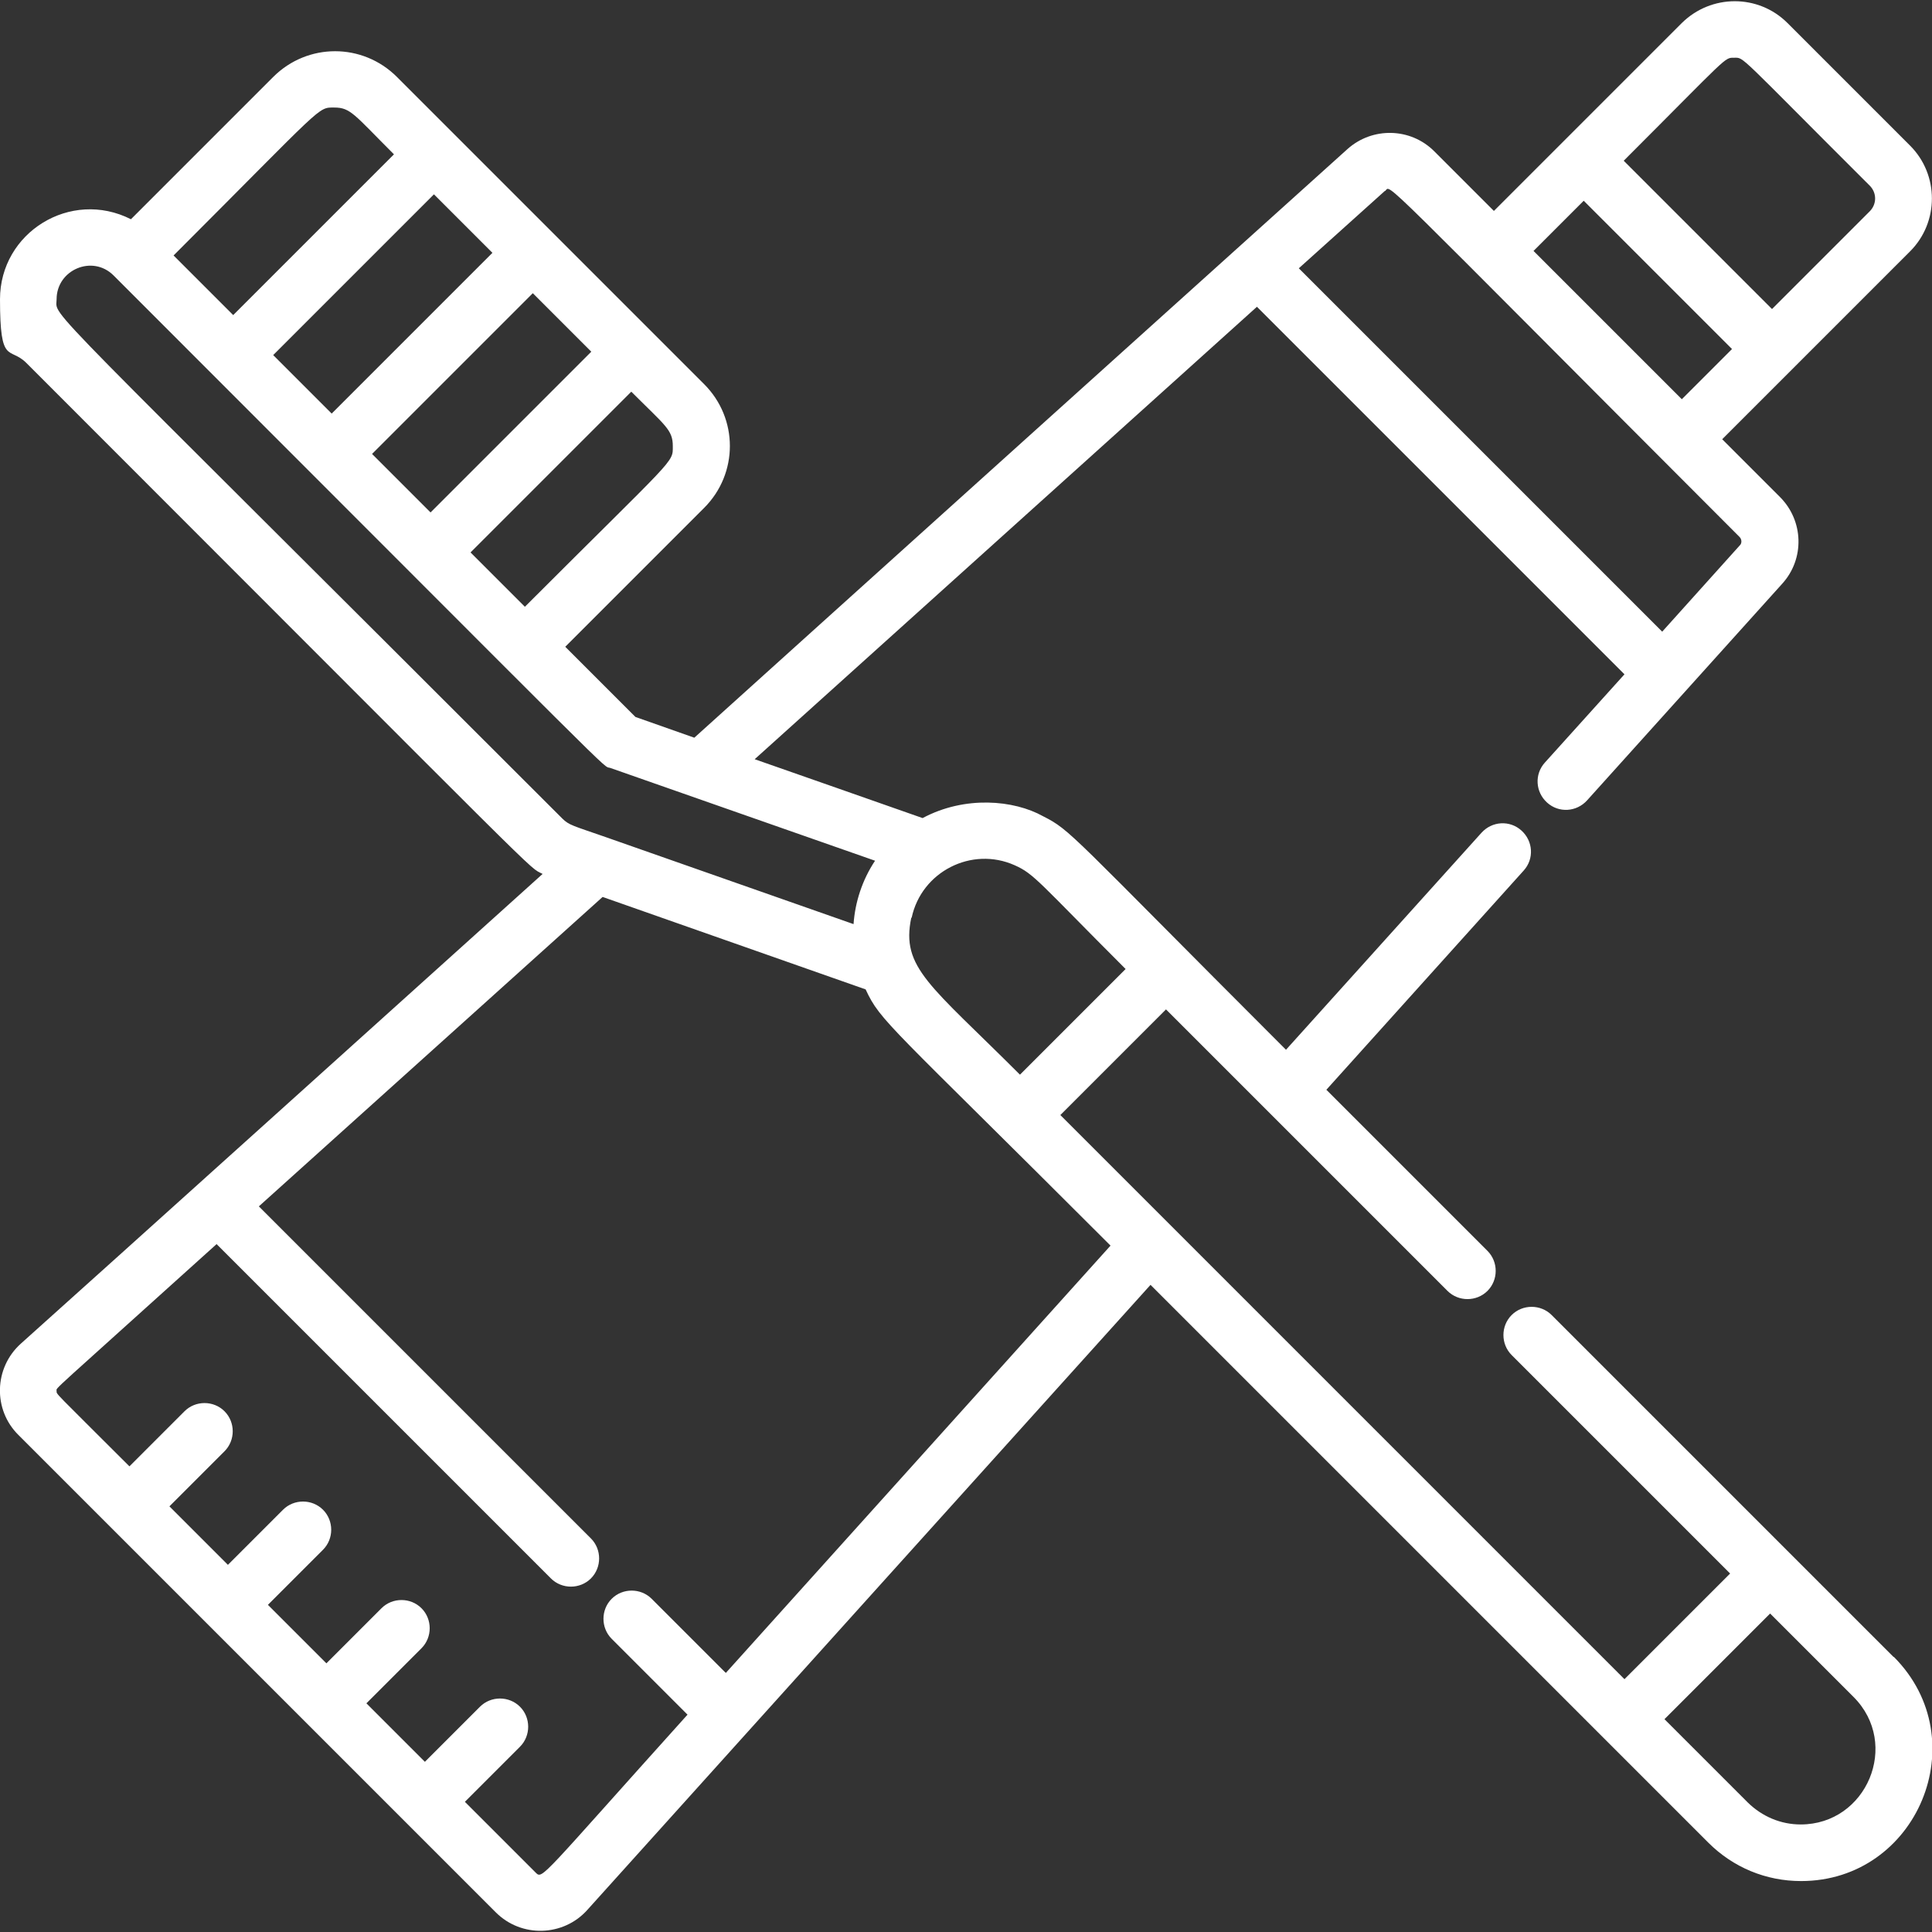
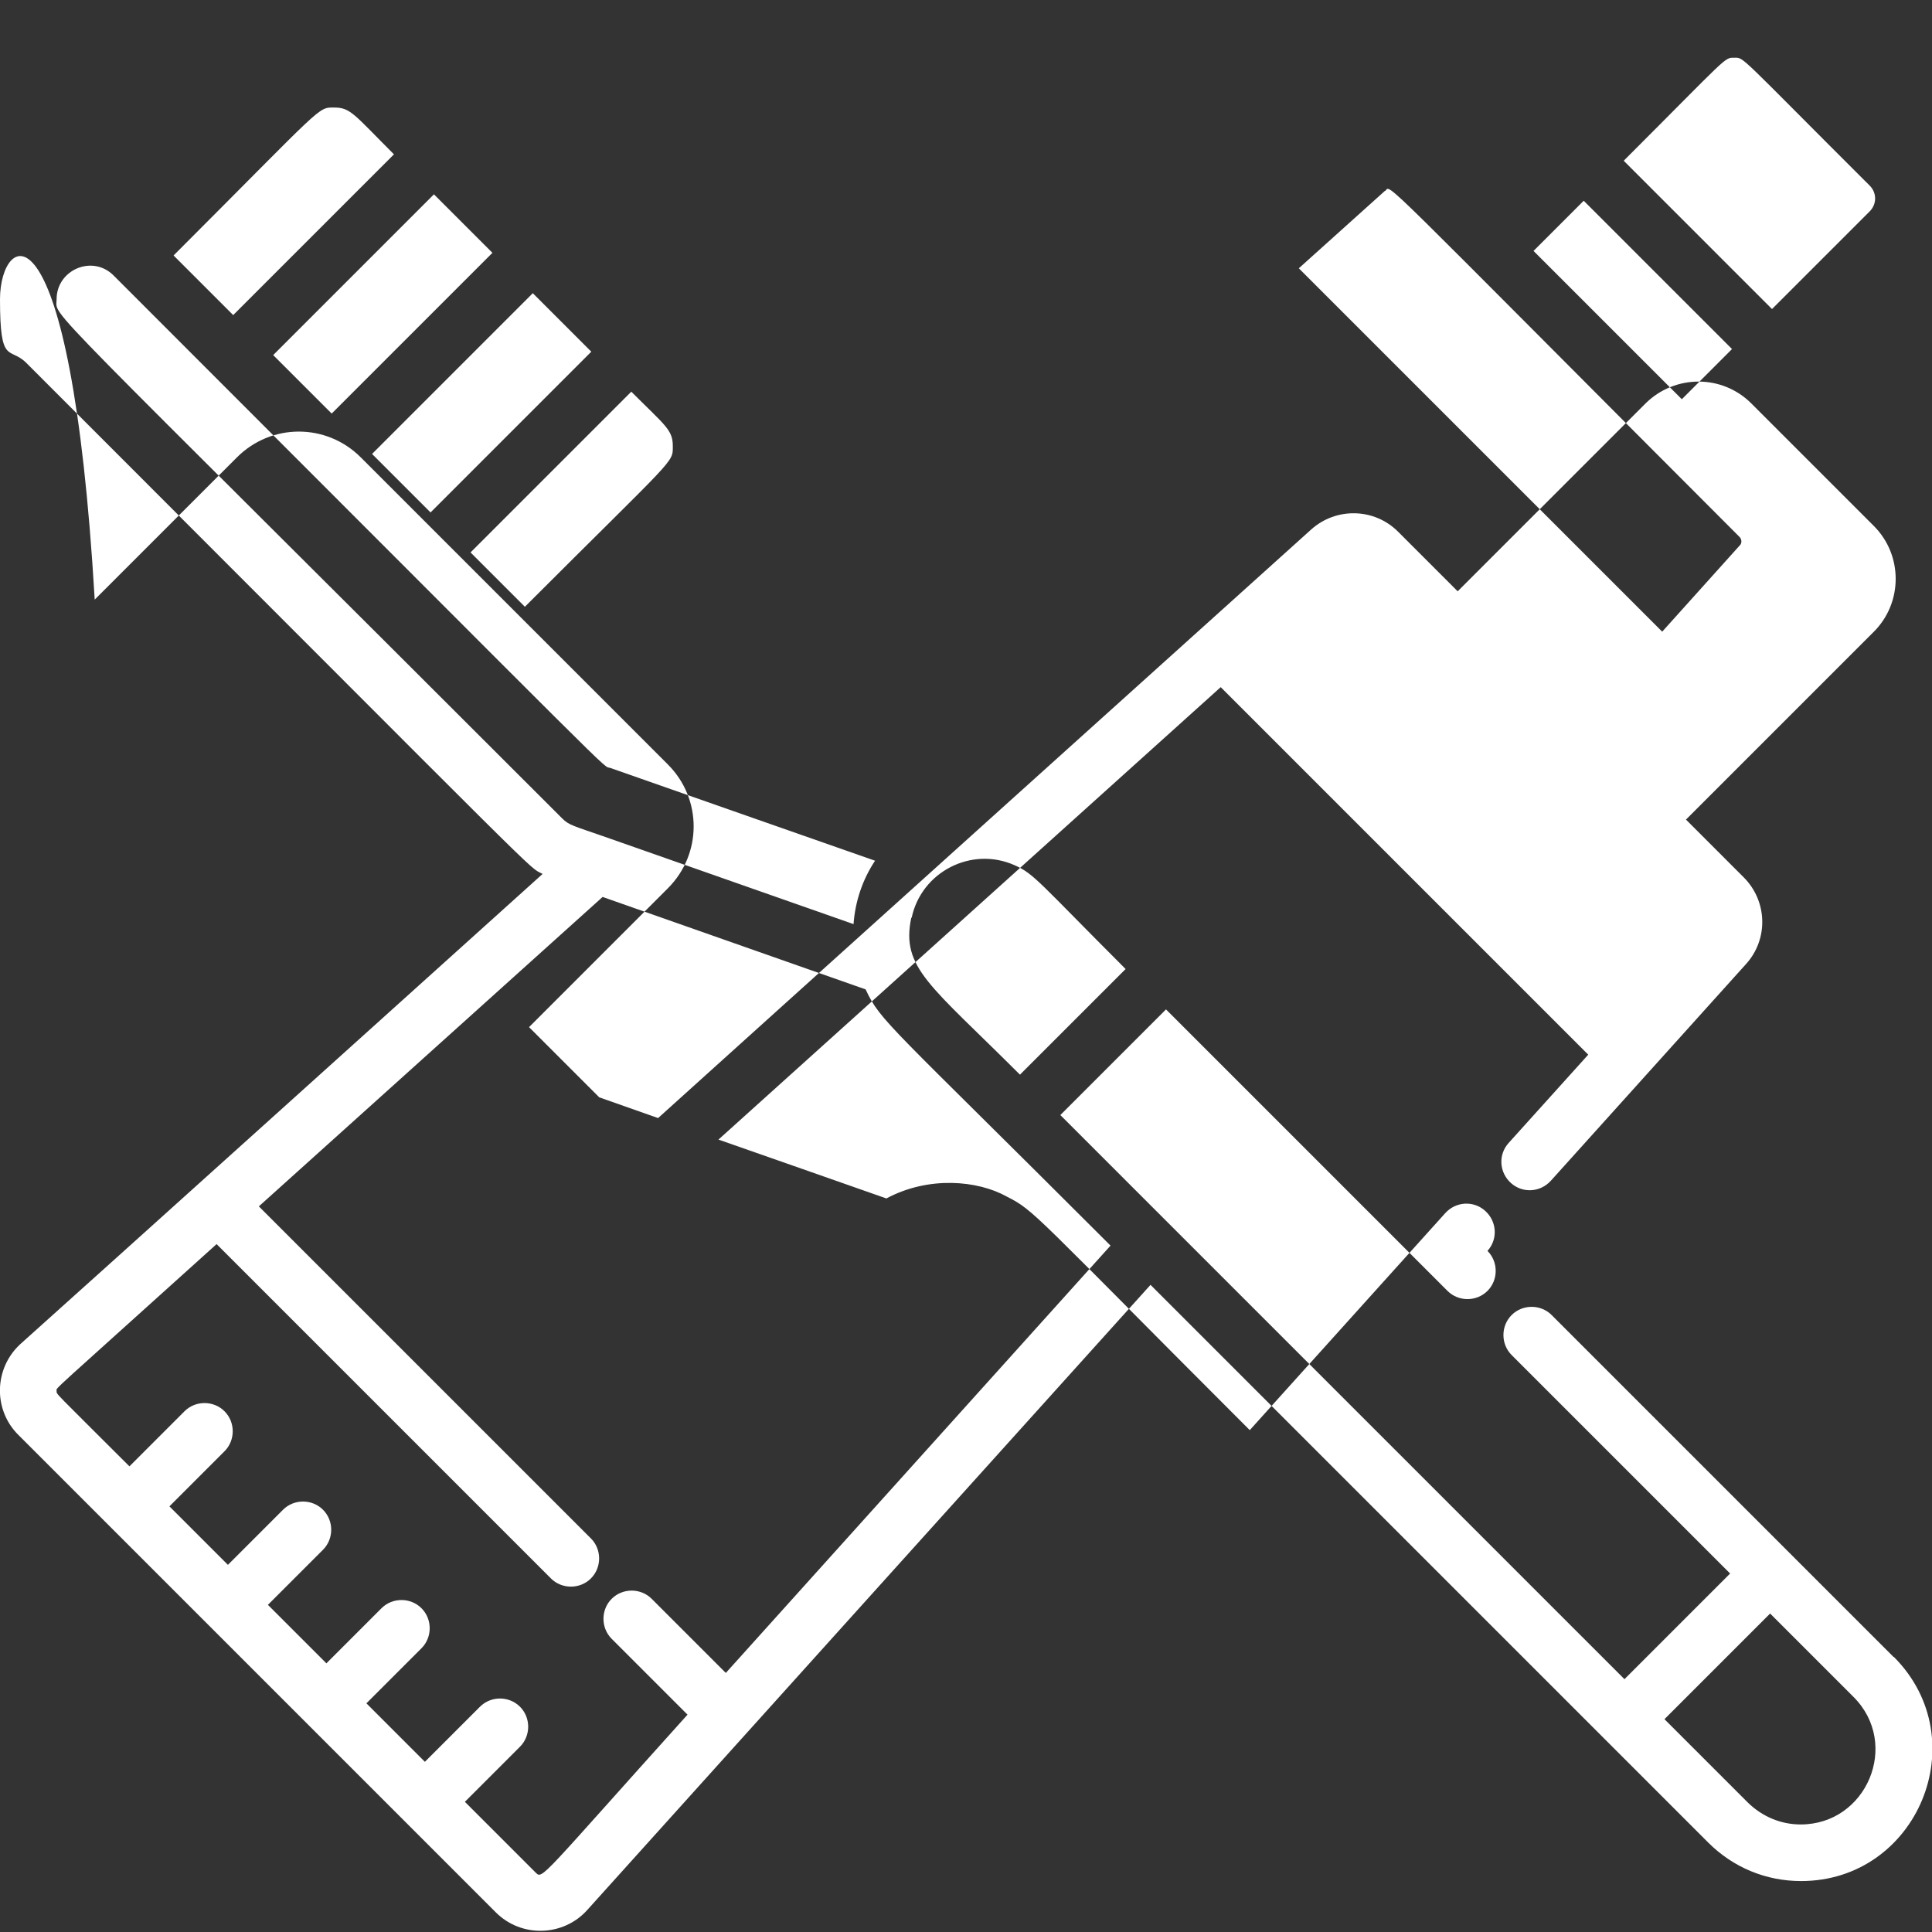
<svg xmlns="http://www.w3.org/2000/svg" id="Layer_1" viewBox="0 0 512 512">
  <rect x="0" y="0" width="512" height="512" fill="#333333" stroke="none" />
  <defs>
    <style>      .st0 {        fill: #fff;      }    </style>
  </defs>
-   <path class="st0" d="M501.8,439.1l-90.6-90.6c-2.9-2.9-7.7-2.9-10.6,0s-2.9,7.7,0,10.6l57.9,57.9-28,28-149.5-149.5,28-28,74.6,74.6c2.9,2.9,7.7,2.9,10.6,0s2.9-7.7,0-10.6l-42.7-42.7,52.3-58.1c2.8-3.1,2.5-7.8-.6-10.6s-7.8-2.5-10.6.6l-51.8,57.5c-57.7-57.7-56.9-58.1-64.4-61.9-7.7-4.3-20.7-5.5-31.9.5-13.7-4.8-31.3-11-44.5-15.6l133.1-119.9,97.4,97.4-21.1,23.4c-2.8,3.1-2.5,7.8.6,10.6s7.8,2.5,10.6-.6l51.7-57.4c6-6.6,5.7-16.7-.6-23l-15.3-15.3,49.8-49.8c7.7-7.7,7.7-20.3,0-28l-32.5-32.5c-7.7-7.7-20.2-7.7-28,0l-49.8,49.8-15.8-15.8c-6.3-6.3-16.4-6.5-23-.6-1.9,1.7-157.3,141.7-173.1,156l-15.6-5.5-18.6-18.6,36.8-36.8c9.1-9.1,9.1-23.7,0-32.8-3.9-3.9-59.9-59.9-81.4-81.4-9.1-9.1-23.7-9.1-32.8,0l-37.7,37.7C18.7,50,0,61.6,0,79.3s2.5,12.4,7,16.9c141.9,141.9,132.5,133.1,136.8,135.4-5,4.5-126.4,113.9-138.3,124.5-7.1,6.4-7.4,17.5-.6,24.2l126.5,126.5c6.8,6.8,17.9,6.4,24.2-.6,5.5-6.1,140.7-156.2,149.3-165.7,9.4,9.4,143.9,143.9,147.8,147.8,6.6,6.6,15.3,10.2,24.6,10.2,30.8,0,46.5-37.4,24.6-59.4h-.1ZM459.6,15.3c2.7,0,.7-1.2,35.9,33.9,1.9,1.9,1.9,4.9,0,6.8l-25.9,25.9-39.3-39.3c28-28,26.6-27.3,29.3-27.3ZM419.7,53.2l39.3,39.3-13.3,13.3-39.3-39.3,13.3-13.3ZM367.1,50.6c1.7-1.5-4.2-6.5,93.9,91.7.6.6.7,1.7,0,2.3l-20.5,22.8-96.3-96.3,22.8-20.5h.1ZM241.6,243.2c2.6-12.2,15.9-19,27.3-13.9,5.2,2.3,6.4,4.5,29.4,27.5l-28,28c-23.8-23.8-31.6-28.3-28.8-41.6h.1ZM178.3,118.2c0,4.6,1,2.4-39.2,42.6l-14.4-14.4,42.6-42.6c9,9,11,10.1,11,14.4ZM156.7,93.2l-42.6,42.6-15.5-15.5,42.6-42.6s15.5,15.5,15.5,15.5ZM115,51.5l15.5,15.5-42.6,42.6-15.5-15.5,42.6-42.6ZM88.6,28.5c4.3,0,5.2,1.8,15.8,12.4l-42.6,42.6-15.8-15.8c40.2-40.2,38.1-39.2,42.6-39.2ZM15,79.3c0-7.8,9.5-11.9,15.1-6.3,138.4,138.4,129.2,129.7,131.6,130.5,41.6,14.6,22,7.7,70.2,24.6-3.4,5.1-5.3,11-5.7,16.8l-65.8-23.1c-8.6-3-9.6-3.1-11.4-4.9C7.5,75.4,15,84.5,15,79.3ZM192.2,443.2l-19.5-19.5c-2.9-2.9-7.7-2.9-10.6,0-2.9,2.9-2.9,7.7,0,10.6l20.1,20.1c-38.8,43.1-38.4,43.7-40.2,41.9l-18.8-18.8,14.6-14.6c2.9-2.9,2.9-7.7,0-10.6s-7.7-2.9-10.6,0l-14.6,14.6-15.5-15.5,14.6-14.6c2.9-2.9,2.9-7.7,0-10.6s-7.7-2.9-10.6,0l-14.6,14.6-15.5-15.5,14.6-14.6c2.9-2.9,2.9-7.7,0-10.6s-7.7-2.9-10.6,0l-14.6,14.6-15.5-15.5,14.6-14.6c2.9-2.9,2.9-7.7,0-10.6s-7.7-2.9-10.6,0l-14.6,14.6c-20.3-20.3-19.3-19-19.3-20s-2.8,1.9,42.4-38.9l88.6,88.6c2.9,2.9,7.7,2.9,10.6,0,2.9-2.9,2.9-7.7,0-10.6l-88-88,91.1-82,69.7,24.5c4,8.6,5.9,8.9,64.9,67.9l-102,113.3v-.2ZM477.2,483.5c-5.3,0-10.2-2.1-14-5.8l-22.1-22.1,28-28,22.1,22.1c12.5,12.5,3.5,33.8-14,33.8Z" />
+   <path class="st0" d="M501.8,439.1l-90.6-90.6c-2.9-2.9-7.7-2.9-10.6,0s-2.9,7.7,0,10.6l57.9,57.9-28,28-149.5-149.5,28-28,74.6,74.6c2.9,2.9,7.7,2.9,10.6,0s2.9-7.7,0-10.6c2.8-3.1,2.5-7.8-.6-10.6s-7.8-2.5-10.6.6l-51.8,57.5c-57.7-57.7-56.9-58.1-64.4-61.9-7.7-4.3-20.7-5.5-31.9.5-13.7-4.8-31.3-11-44.5-15.6l133.1-119.9,97.4,97.4-21.1,23.4c-2.8,3.1-2.5,7.8.6,10.6s7.8,2.5,10.6-.6l51.7-57.4c6-6.6,5.7-16.7-.6-23l-15.3-15.3,49.8-49.8c7.7-7.7,7.7-20.3,0-28l-32.5-32.5c-7.7-7.7-20.2-7.7-28,0l-49.8,49.8-15.8-15.8c-6.3-6.3-16.4-6.5-23-.6-1.9,1.7-157.3,141.7-173.1,156l-15.6-5.5-18.6-18.6,36.8-36.8c9.1-9.1,9.1-23.7,0-32.8-3.9-3.9-59.9-59.9-81.4-81.4-9.1-9.1-23.7-9.1-32.8,0l-37.7,37.7C18.7,50,0,61.6,0,79.3s2.5,12.4,7,16.9c141.9,141.9,132.5,133.1,136.8,135.4-5,4.5-126.4,113.9-138.3,124.5-7.1,6.4-7.4,17.5-.6,24.2l126.5,126.5c6.8,6.8,17.9,6.4,24.2-.6,5.5-6.1,140.7-156.2,149.3-165.7,9.4,9.4,143.9,143.9,147.8,147.8,6.6,6.6,15.3,10.2,24.6,10.2,30.8,0,46.5-37.4,24.6-59.4h-.1ZM459.6,15.3c2.7,0,.7-1.2,35.9,33.9,1.9,1.9,1.9,4.9,0,6.8l-25.9,25.9-39.3-39.3c28-28,26.6-27.3,29.3-27.3ZM419.7,53.2l39.3,39.3-13.3,13.3-39.3-39.3,13.3-13.3ZM367.1,50.6c1.7-1.5-4.2-6.5,93.9,91.7.6.6.7,1.7,0,2.3l-20.5,22.8-96.3-96.3,22.8-20.5h.1ZM241.6,243.2c2.6-12.2,15.9-19,27.3-13.9,5.2,2.3,6.4,4.5,29.4,27.5l-28,28c-23.8-23.8-31.6-28.3-28.8-41.6h.1ZM178.3,118.2c0,4.6,1,2.4-39.2,42.6l-14.4-14.4,42.6-42.6c9,9,11,10.1,11,14.4ZM156.7,93.2l-42.6,42.6-15.5-15.5,42.6-42.6s15.5,15.5,15.5,15.5ZM115,51.5l15.5,15.5-42.6,42.6-15.5-15.5,42.6-42.6ZM88.6,28.5c4.3,0,5.2,1.8,15.8,12.4l-42.6,42.6-15.8-15.8c40.2-40.2,38.1-39.2,42.6-39.2ZM15,79.3c0-7.8,9.5-11.9,15.1-6.3,138.4,138.4,129.2,129.7,131.6,130.5,41.6,14.6,22,7.7,70.2,24.6-3.4,5.1-5.3,11-5.7,16.8l-65.8-23.1c-8.6-3-9.6-3.1-11.4-4.9C7.5,75.4,15,84.5,15,79.3ZM192.2,443.2l-19.5-19.5c-2.9-2.9-7.7-2.9-10.6,0-2.9,2.9-2.9,7.7,0,10.6l20.1,20.1c-38.8,43.1-38.4,43.7-40.2,41.9l-18.8-18.8,14.6-14.6c2.9-2.9,2.9-7.7,0-10.6s-7.7-2.9-10.6,0l-14.6,14.6-15.5-15.5,14.6-14.6c2.9-2.9,2.9-7.7,0-10.6s-7.7-2.9-10.6,0l-14.6,14.6-15.5-15.5,14.6-14.6c2.9-2.9,2.9-7.7,0-10.6s-7.7-2.9-10.6,0l-14.6,14.6-15.5-15.5,14.6-14.6c2.9-2.9,2.9-7.7,0-10.6s-7.7-2.9-10.6,0l-14.6,14.6c-20.3-20.3-19.3-19-19.3-20s-2.8,1.9,42.4-38.9l88.6,88.6c2.9,2.9,7.7,2.9,10.6,0,2.9-2.9,2.9-7.7,0-10.6l-88-88,91.1-82,69.7,24.5c4,8.6,5.9,8.9,64.9,67.9l-102,113.3v-.2ZM477.2,483.5c-5.3,0-10.2-2.1-14-5.8l-22.1-22.1,28-28,22.1,22.1c12.5,12.5,3.5,33.8-14,33.8Z" />
</svg>